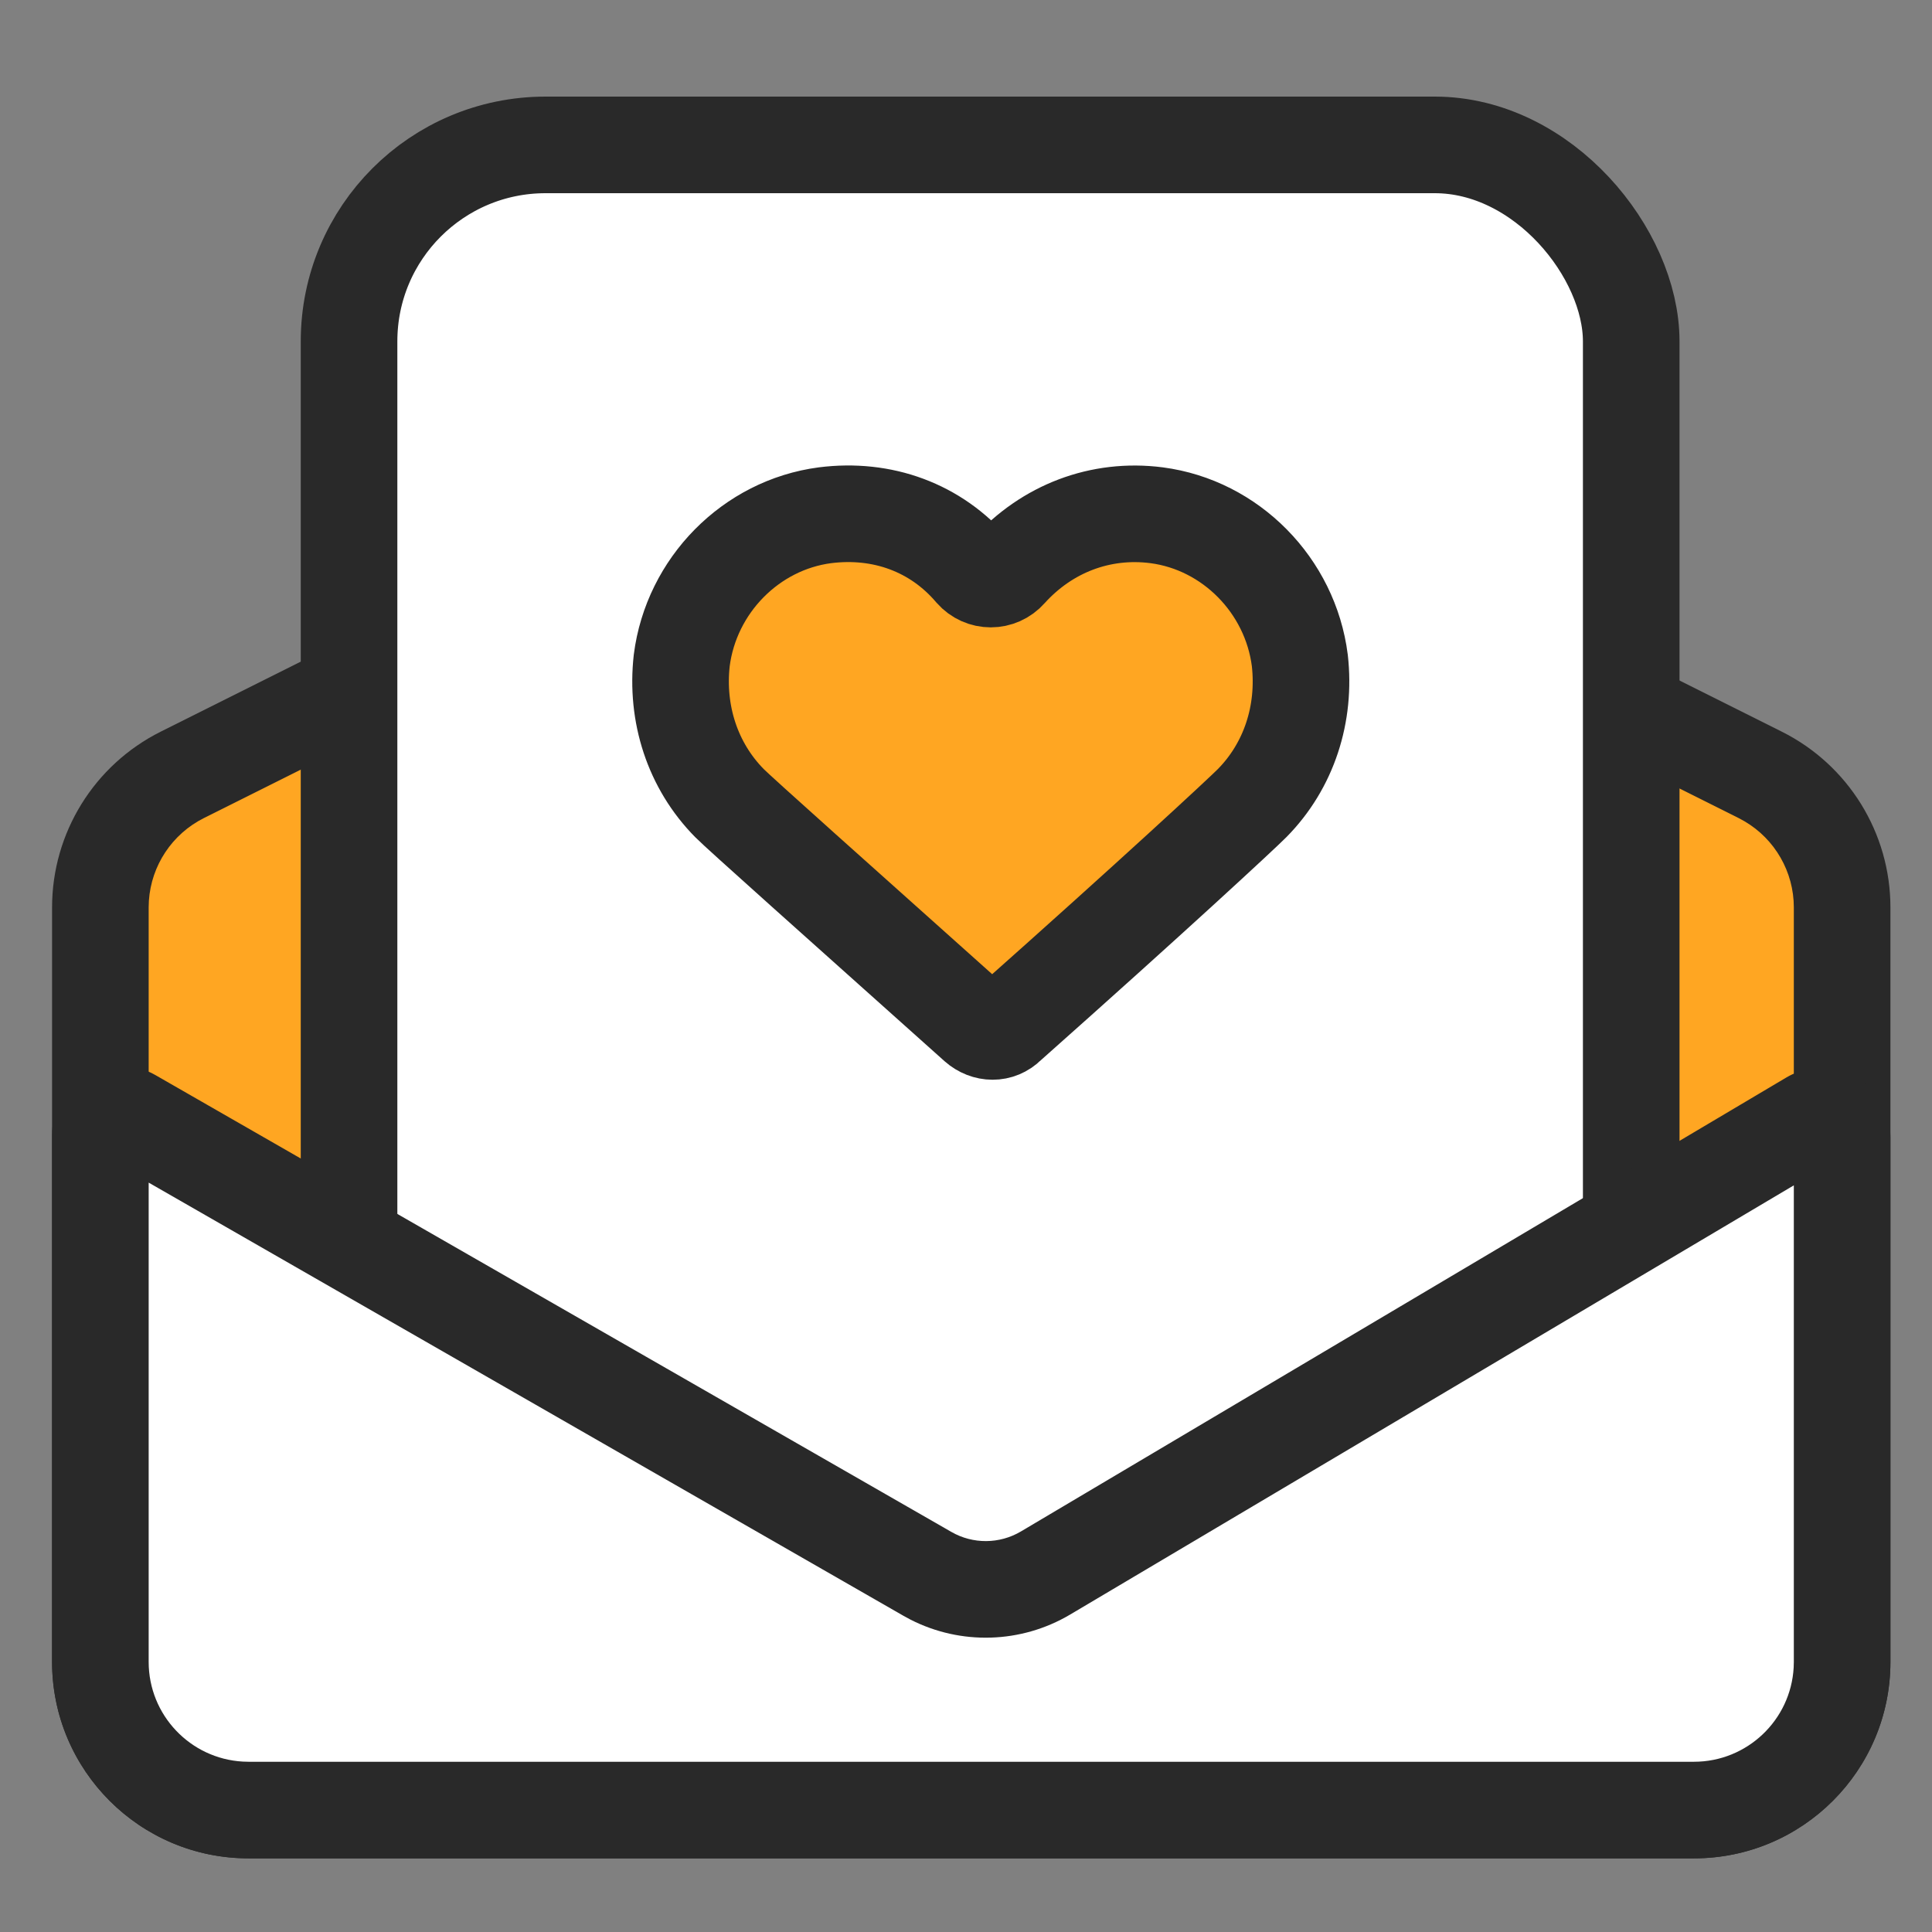
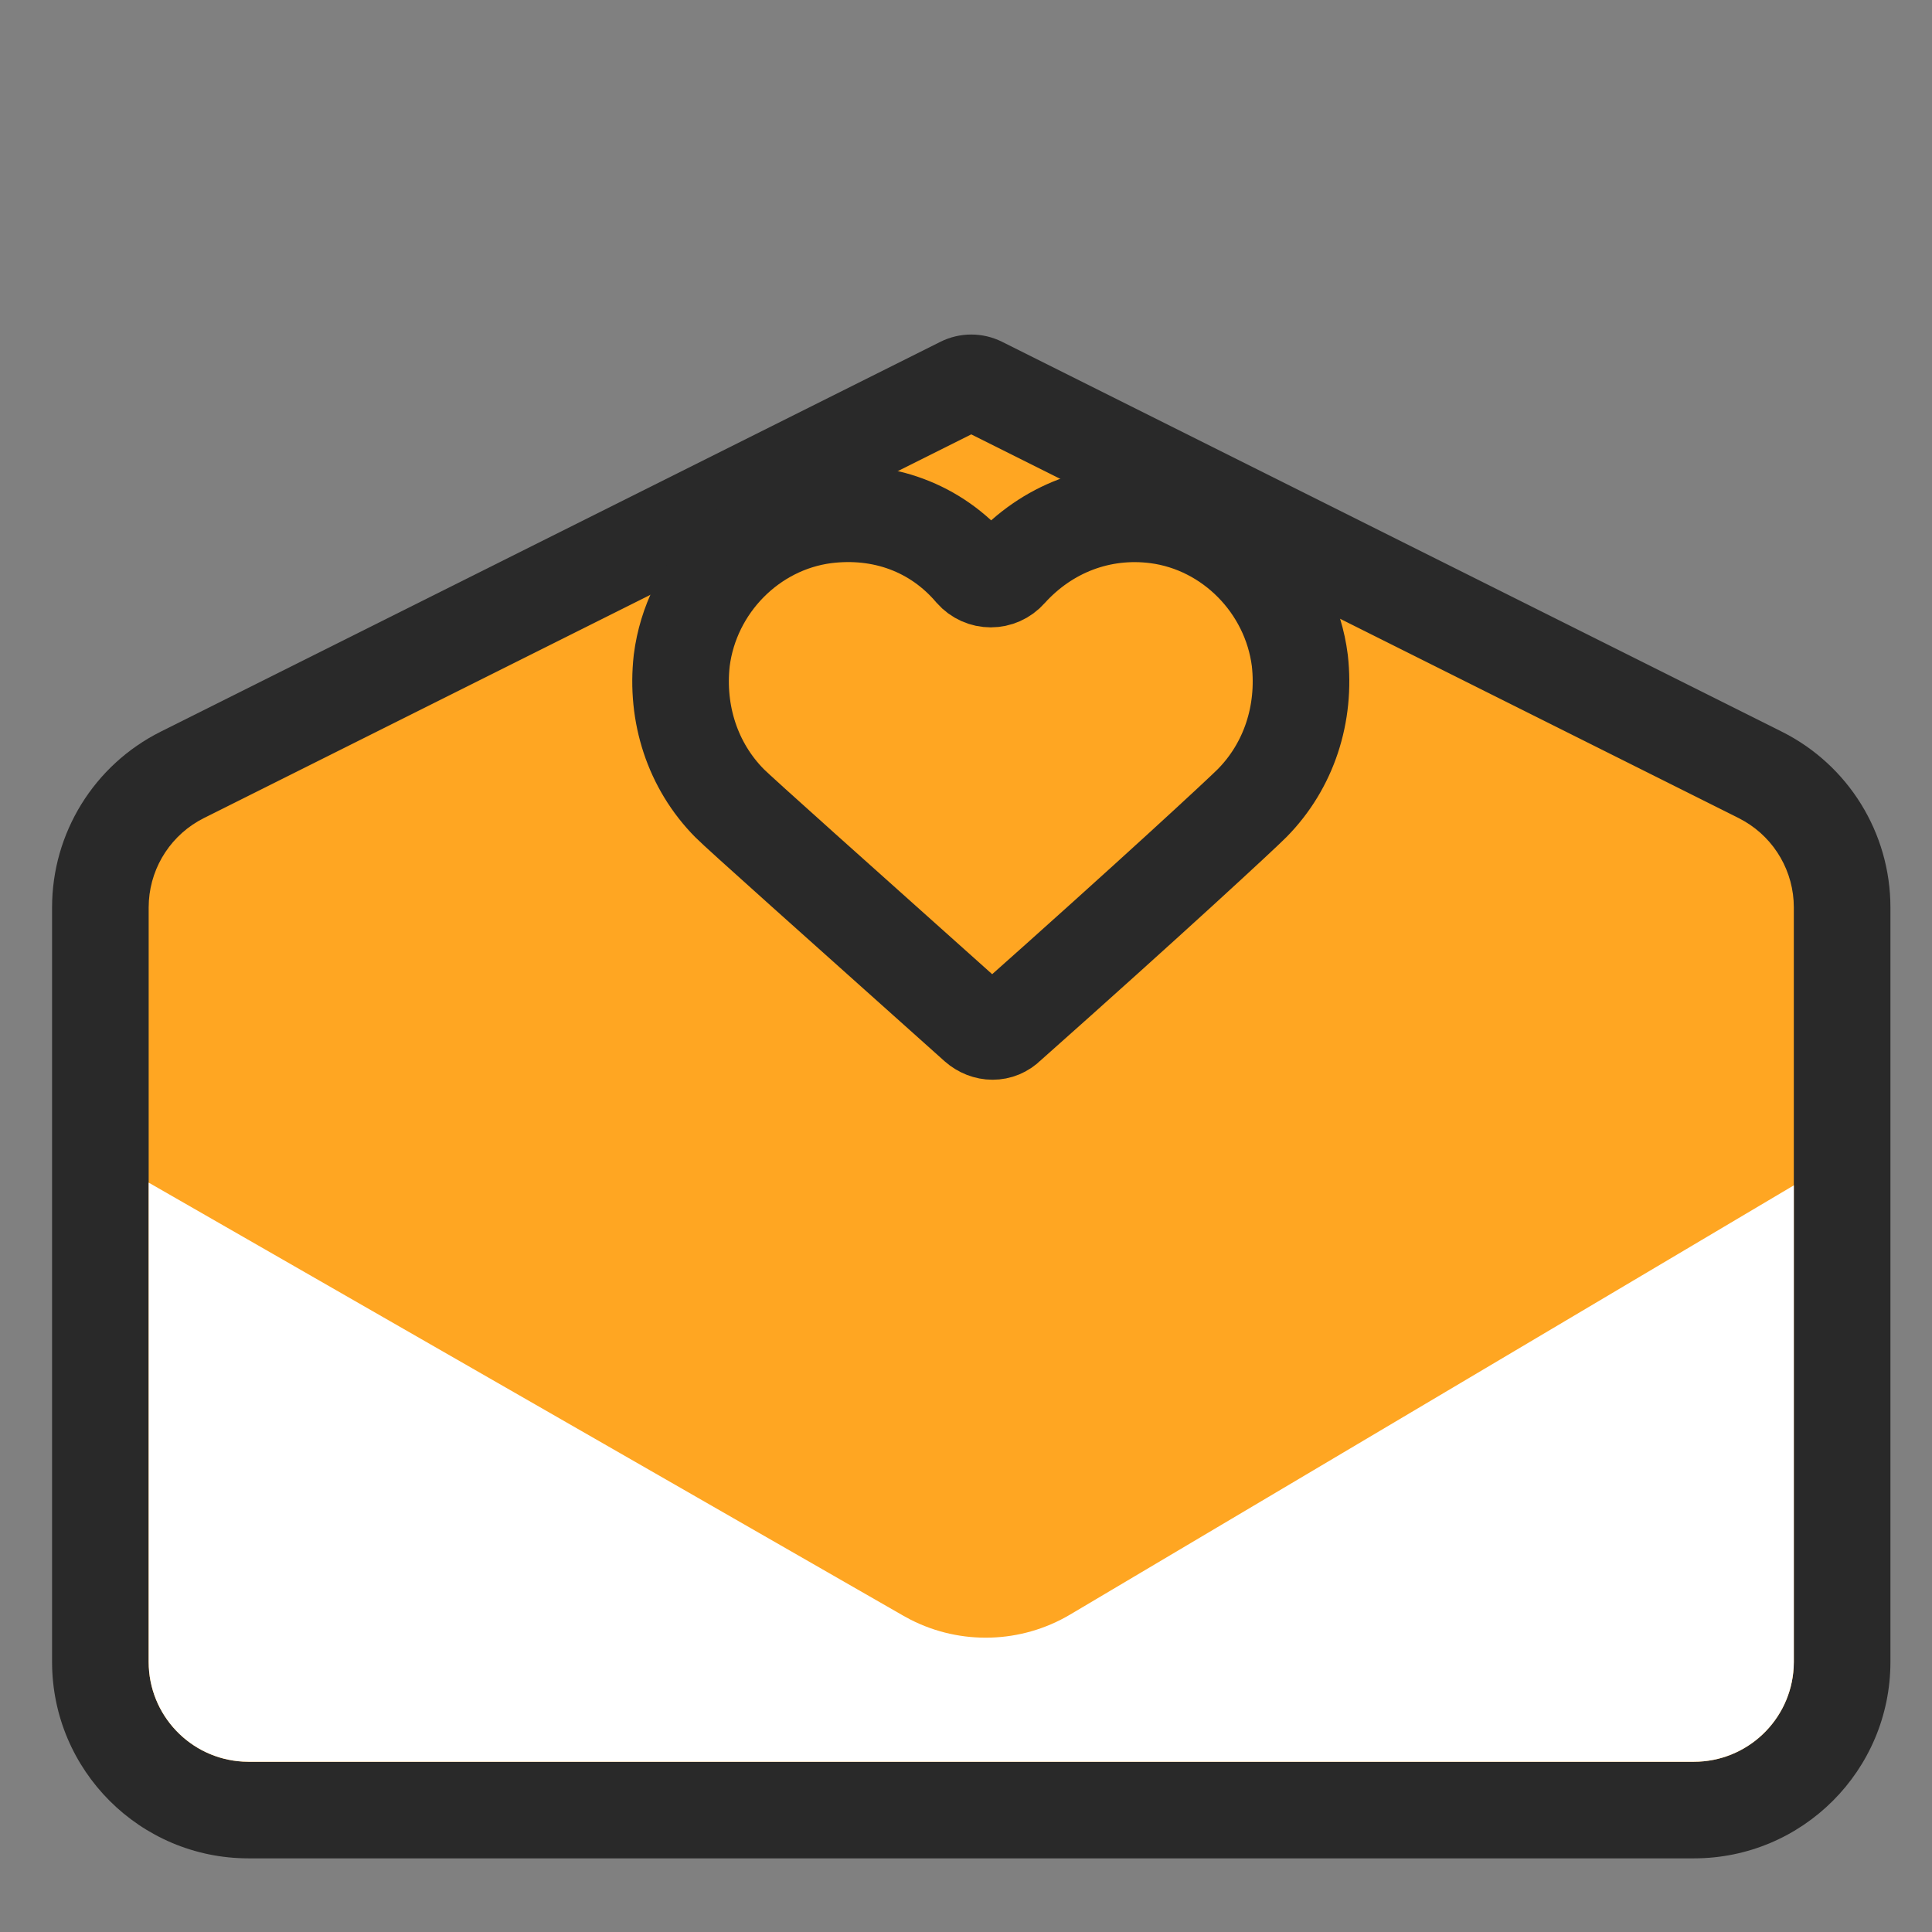
<svg xmlns="http://www.w3.org/2000/svg" width="60px" height="60px" viewBox="0 0 60 60" version="1.1">
  <rect x="0" y="0" width="60" height="60" fill="#808080" stroke="none" />
  <title>Weekly analytics emails</title>
  <g id="Weekly-analytics-emails" stroke="none" stroke-width="1" fill="none" fill-rule="evenodd">
    <g id="矩形" transform="translate(0.776, 3)">
      <path d="M30.345,7.615 L54.56,19.723 C56.627,20.757 57.933,22.869 57.933,25.181 L57.933,48.611 C57.933,51.981 55.201,54.713 51.831,54.713 L6.943,54.713 C3.573,54.713 0.841,51.981 0.841,48.611 L0.841,25.181 C0.841,22.869 2.147,20.757 4.214,19.723 L28.43,7.615 C29.032,7.314 29.742,7.314 30.345,7.615 Z" id="蒙版" fill="#292929" fill-rule="nonzero" />
      <path d="M29.387,10.49 L5.556,22.406 C4.567,22.901 3.921,23.881 3.848,24.974 L3.841,25.181 L3.841,48.611 C3.841,50.265 5.136,51.617 6.767,51.708 L6.943,51.713 L51.831,51.713 C53.485,51.713 54.837,50.418 54.928,48.787 L54.933,48.611 L54.933,25.181 C54.933,24.075 54.345,23.058 53.4,22.505 L53.219,22.406 L29.387,10.49 Z" id="路径" fill="#FFA622" fill-rule="nonzero" />
-       <rect stroke="#292929" stroke-width="3" fill="#FFFFFF" x="10.064" y="1.5" width="39.819" height="46.831" rx="6.102" />
      <g id="编组" transform="translate(20.232, 12.846)" fill="#FFA622" fill-rule="nonzero" stroke="#292929" stroke-width="3">
        <path d="M9.322,15.989 C9.619,16.252 10.026,16.252 10.286,15.989 C14.77,12.007 17.581,9.397 17.877,9.096 C19.026,7.932 19.545,6.316 19.359,4.664 C19.063,2.335 17.21,0.457 14.913,0.156 C13.171,-0.069 11.504,0.569 10.318,1.884 C10.021,2.222 9.503,2.222 9.206,1.884 C8.057,0.532 6.39,-0.069 4.611,0.156 C2.314,0.457 0.461,2.335 0.164,4.664 C-0.021,6.316 0.498,7.932 1.647,9.096 C1.943,9.397 4.913,12.045 9.322,15.989 Z" id="路径" />
      </g>
-       <path d="M2.982,30.102 C3.356,30.102 3.724,30.2 4.048,30.386 L28.771,44.576 C29.44,44.96 30.265,44.954 30.929,44.561 L54.7,30.463 C55.717,29.86 57.03,30.196 57.634,31.213 C57.83,31.543 57.933,31.92 57.933,32.305 L57.933,48.611 C57.933,51.981 55.201,54.713 51.831,54.713 L6.943,54.713 C3.573,54.713 0.841,51.981 0.841,48.611 L0.841,32.243 C0.841,31.061 1.8,30.102 2.982,30.102 Z" id="蒙版" fill="#292929" fill-rule="nonzero" />
      <path d="M3.841,33.727 L3.841,48.611 C3.841,50.265 5.136,51.617 6.767,51.708 L6.943,51.713 L51.831,51.713 C53.485,51.713 54.837,50.418 54.928,48.787 L54.933,48.611 L54.933,33.812 L32.459,47.141 C30.937,48.043 29.064,48.097 27.499,47.298 L27.278,47.178 L3.841,33.727 Z" id="路径" fill="#FFFFFF" fill-rule="nonzero" />
    </g>
  </g>
</svg>